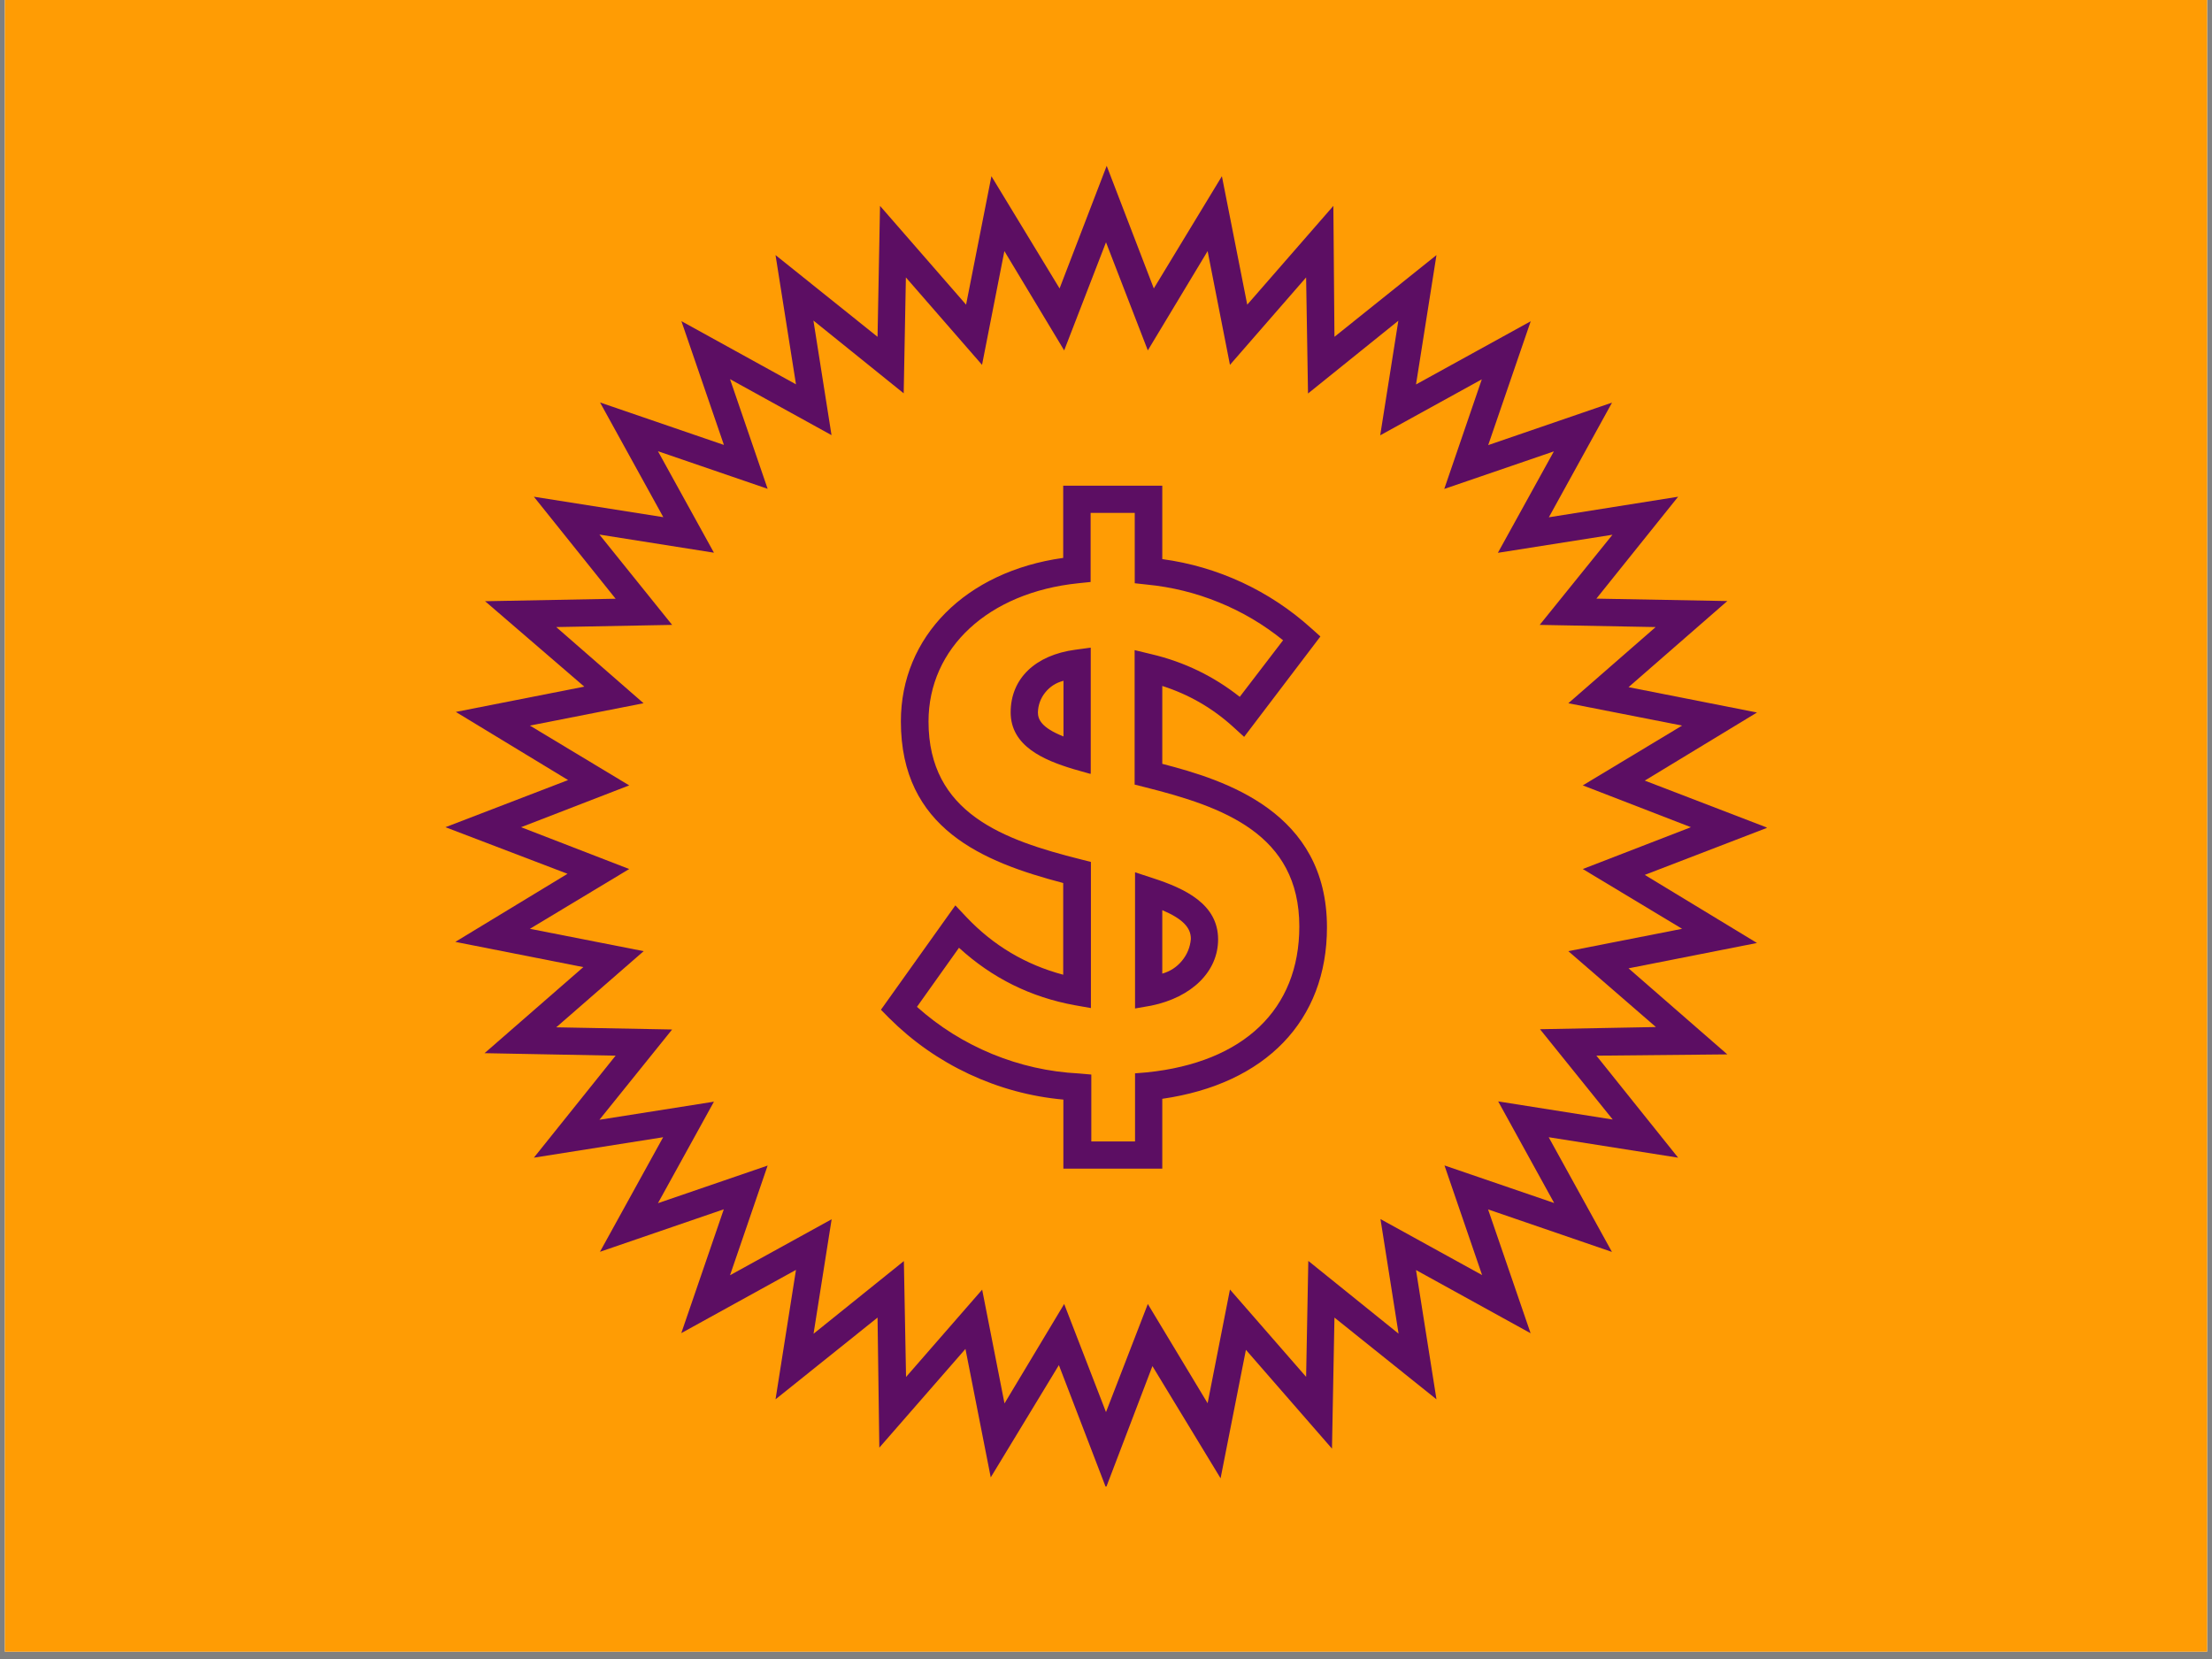
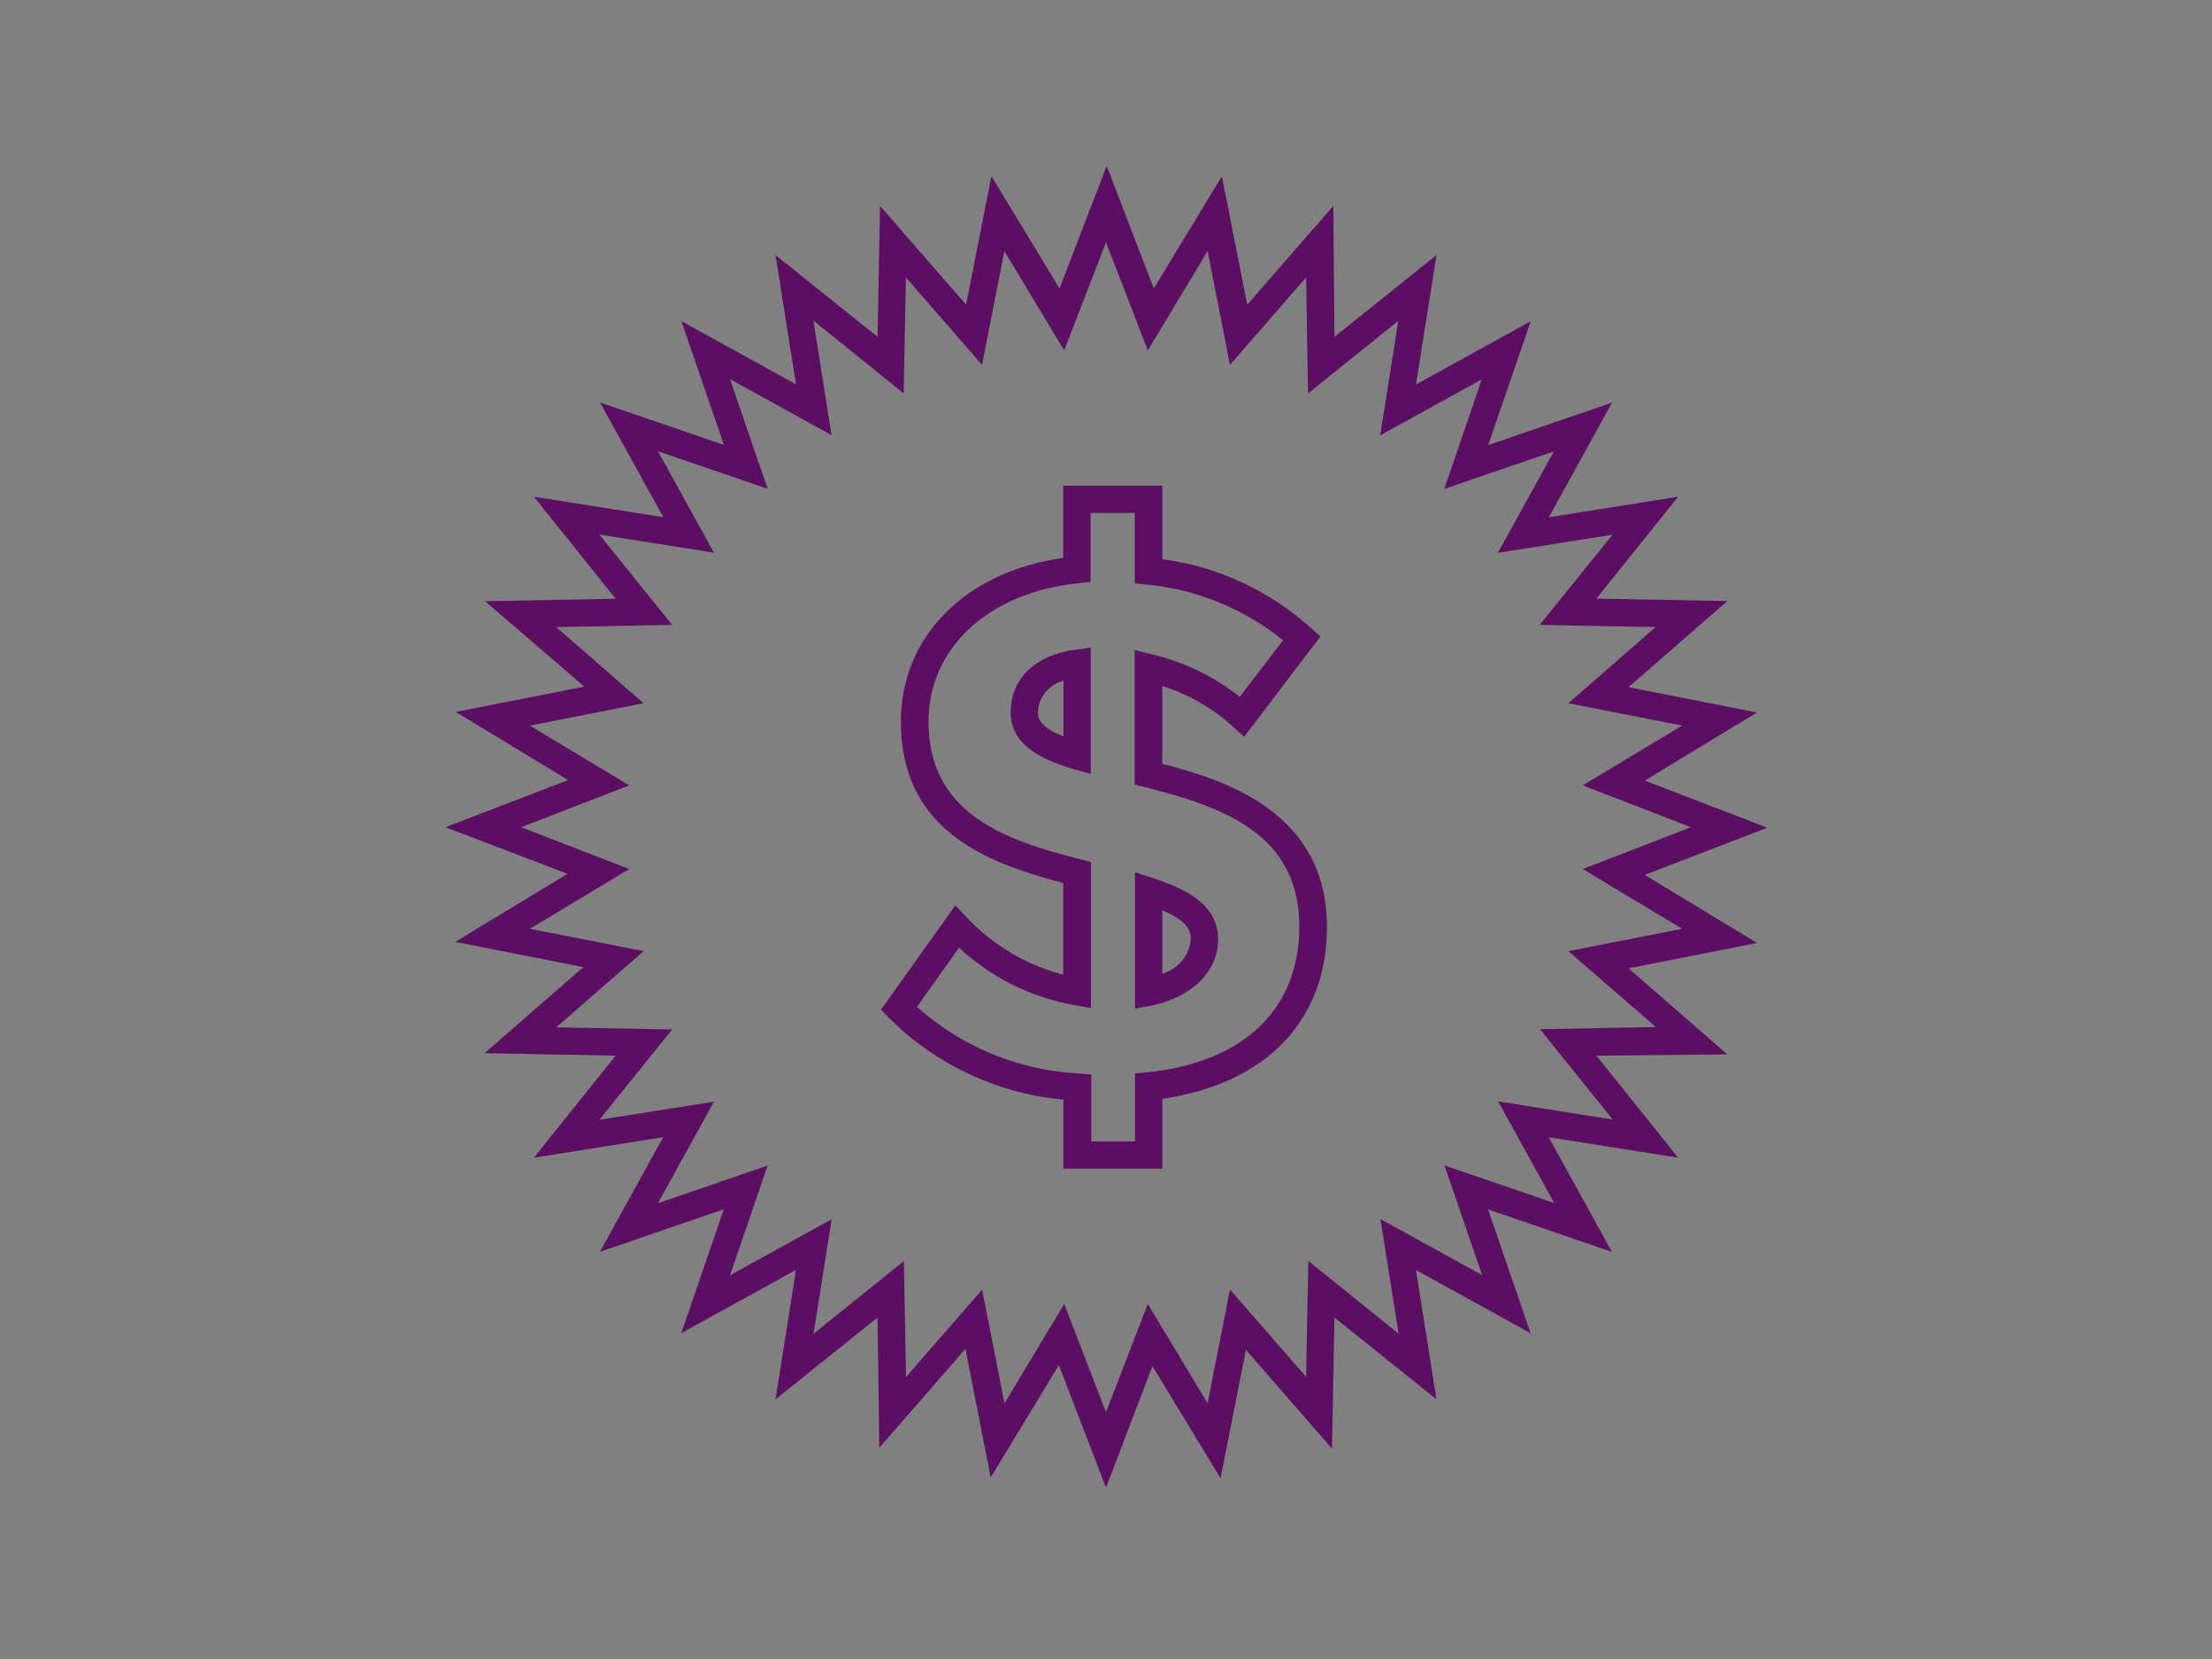
<svg xmlns="http://www.w3.org/2000/svg" width="200" viewBox="0 0 150 112.5" height="150" preserveAspectRatio="xMidYMid meet">
  <rect x="0" y="0" width="150" height="112.5" fill="#808080" stroke="none" />
  <defs>
    <clipPath id="f52d0fcbc0">
-       <path d="M 0.332 0 L 149.668 0 L 149.668 112.004 L 0.332 112.004 Z M 0.332 0 " clip-rule="nonzero" />
-     </clipPath>
+       </clipPath>
    <clipPath id="8d4d6ec78b">
      <path d="M 30.199 11.199 L 119.801 11.199 L 119.801 100.801 L 30.199 100.801 Z M 30.199 11.199 " clip-rule="nonzero" />
    </clipPath>
  </defs>
  <g clip-path="url(#f52d0fcbc0)">
    <path fill="#ffffff" d="M 0.332 0 L 149.668 0 L 149.668 112.004 L 0.332 112.004 Z M 0.332 0 " fill-opacity="1" fill-rule="nonzero" />
    <path fill="#ff9c04" d="M 0.332 0 L 149.668 0 L 149.668 112.004 L 0.332 112.004 Z M 0.332 0 " fill-opacity="1" fill-rule="nonzero" />
  </g>
  <g clip-path="url(#8d4d6ec78b)">
    <path fill="#5c0e63" d="M 75 100.887 L 71.805 92.57 L 67.184 100.184 L 65.469 91.473 L 59.629 98.168 L 59.508 89.348 L 52.59 94.891 L 53.977 86.113 L 46.199 90.402 L 49.082 82.004 L 40.684 84.887 L 44.969 77.117 L 36.203 78.504 L 41.746 71.586 L 32.859 71.418 L 39.555 65.582 L 30.875 63.871 L 38.484 59.254 L 30.207 56.094 L 38.523 52.898 L 30.91 48.277 L 39.621 46.562 L 32.895 40.77 L 41.746 40.602 L 36.203 33.684 L 44.98 35.07 L 40.691 27.293 L 49.09 30.172 L 46.207 21.777 L 53.977 26.062 L 52.59 17.297 L 59.508 22.84 L 59.676 13.961 L 65.512 20.66 L 67.23 11.949 L 71.852 19.559 L 75.047 11.246 L 78.242 19.559 L 82.859 11.949 L 84.578 20.66 L 90.418 13.961 L 90.492 22.84 L 97.41 17.297 L 96.023 26.07 L 103.801 21.785 L 100.918 30.184 L 109.316 27.301 L 105.031 35.078 L 113.797 33.684 L 108.254 40.594 L 117.133 40.758 L 110.434 46.598 L 119.145 48.316 L 111.535 52.934 L 119.848 56.129 L 111.535 59.328 L 119.145 63.945 L 110.434 65.664 L 117.133 71.5 L 108.254 71.586 L 113.797 78.504 L 105.02 77.117 L 109.309 84.895 L 100.91 82.012 L 103.793 90.41 L 96.023 86.125 L 97.41 94.891 L 90.492 89.348 L 90.324 98.234 L 84.488 91.535 L 82.77 100.246 L 78.148 92.637 Z M 72.164 88.426 L 75 95.758 L 77.836 88.426 L 81.891 95.156 L 83.406 87.445 L 88.57 93.367 L 88.719 85.504 L 94.84 90.438 L 93.613 82.668 L 100.504 86.465 L 97.953 79.031 L 105.391 81.578 L 101.594 74.688 L 109.363 75.918 L 104.43 69.793 L 112.289 69.645 L 106.352 64.5 L 114.066 62.984 L 107.332 58.93 L 114.664 56.094 L 107.332 53.258 L 114.066 49.203 L 106.352 47.688 L 112.273 42.523 L 104.41 42.375 L 109.344 36.262 L 101.574 37.488 L 105.371 30.609 L 97.938 33.156 L 100.484 25.723 L 93.594 29.52 L 94.824 21.75 L 88.699 26.684 L 88.57 18.812 L 83.406 24.742 L 81.891 17.027 L 77.836 23.762 L 75 16.43 L 72.164 23.762 L 68.109 17.027 L 66.594 24.742 L 61.43 18.812 L 61.281 26.672 L 55.16 21.738 L 56.387 29.508 L 49.504 25.711 L 52.055 33.148 L 44.617 30.598 L 48.414 37.48 L 40.648 36.25 L 45.578 42.375 L 37.719 42.523 L 43.641 47.688 L 35.934 49.203 L 42.668 53.258 L 35.336 56.094 L 42.668 58.93 L 35.934 62.984 L 43.648 64.5 L 37.719 69.664 L 45.578 69.812 L 40.648 75.934 L 48.414 74.707 L 44.617 81.59 L 52.055 79.039 L 49.504 86.477 L 56.395 82.68 L 55.168 90.445 L 61.293 85.516 L 61.441 93.375 L 66.602 87.453 L 68.117 95.168 Z M 72.164 88.426 " fill-opacity="1" fill-rule="nonzero" />
  </g>
-   <path fill="#5c0e63" d="M 78.816 79.25 L 72.109 79.25 L 72.109 74.566 C 69.875 74.363 67.742 73.781 65.711 72.832 C 63.68 71.879 61.871 70.609 60.285 69.027 L 59.738 68.473 L 64.785 61.395 L 65.551 62.207 C 67.367 64.121 69.551 65.418 72.098 66.098 L 72.098 59.879 C 66.648 58.449 61.09 56.188 61.09 48.918 C 61.09 43.18 65.477 38.754 72.098 37.832 L 72.098 32.938 L 78.816 32.938 L 78.816 37.914 C 80.695 38.168 82.496 38.695 84.219 39.492 C 85.938 40.293 87.504 41.328 88.91 42.598 L 89.539 43.16 L 84.367 49.969 L 83.617 49.285 C 82.219 48.016 80.617 47.09 78.816 46.516 L 78.816 51.797 C 83.074 52.898 89.984 55.059 89.984 62.883 C 89.984 69.211 85.824 73.504 78.816 74.512 L 78.816 79.277 Z M 73.945 77.402 L 76.969 77.402 L 76.969 72.785 L 77.77 72.719 C 84.34 72.047 88.109 68.445 88.109 62.828 C 88.109 56.547 82.934 54.707 77.633 53.379 L 76.941 53.203 L 76.941 44.086 L 78.086 44.363 C 80.293 44.883 82.289 45.848 84.07 47.254 L 87.008 43.418 C 85.688 42.352 84.242 41.492 82.668 40.852 C 81.094 40.207 79.461 39.805 77.77 39.641 L 76.949 39.551 L 76.949 34.781 L 73.957 34.781 L 73.957 39.465 L 73.125 39.551 C 67.027 40.176 62.965 43.945 62.965 48.926 C 62.965 55.152 68.062 56.961 73.281 58.273 L 73.977 58.449 L 73.977 68.359 L 72.895 68.168 C 69.898 67.625 67.277 66.324 65.031 64.27 L 62.18 68.277 C 63.699 69.633 65.398 70.695 67.281 71.473 C 69.164 72.246 71.121 72.688 73.152 72.793 L 74.004 72.867 L 74.004 77.402 Z M 76.969 68.387 L 76.969 59.152 L 78.176 59.547 C 80.367 60.258 82.602 61.312 82.602 63.703 C 82.602 65.875 80.828 67.629 78.066 68.195 Z M 78.816 61.719 L 78.816 66.023 C 79.352 65.871 79.797 65.582 80.152 65.152 C 80.504 64.723 80.707 64.23 80.754 63.676 C 80.766 62.902 80.184 62.301 78.816 61.719 Z M 73.945 52.48 L 72.773 52.148 C 70.797 51.547 68.535 50.605 68.535 48.305 C 68.535 46.008 70.215 44.418 72.922 44.059 L 73.965 43.918 L 73.965 52.445 Z M 72.098 46.172 C 71.609 46.297 71.203 46.559 70.883 46.953 C 70.566 47.348 70.398 47.801 70.383 48.305 C 70.383 48.77 70.602 49.34 72.117 49.941 L 72.117 46.137 Z M 72.098 46.172 " fill-opacity="1" fill-rule="nonzero" />
+   <path fill="#5c0e63" d="M 78.816 79.25 L 72.109 79.25 L 72.109 74.566 C 69.875 74.363 67.742 73.781 65.711 72.832 C 63.68 71.879 61.871 70.609 60.285 69.027 L 59.738 68.473 L 64.785 61.395 L 65.551 62.207 C 67.367 64.121 69.551 65.418 72.098 66.098 L 72.098 59.879 C 66.648 58.449 61.09 56.188 61.09 48.918 C 61.09 43.18 65.477 38.754 72.098 37.832 L 72.098 32.938 L 78.816 32.938 L 78.816 37.914 C 80.695 38.168 82.496 38.695 84.219 39.492 C 85.938 40.293 87.504 41.328 88.91 42.598 L 89.539 43.16 L 84.367 49.969 L 83.617 49.285 C 82.219 48.016 80.617 47.09 78.816 46.516 L 78.816 51.797 C 83.074 52.898 89.984 55.059 89.984 62.883 C 89.984 69.211 85.824 73.504 78.816 74.512 L 78.816 79.277 Z M 73.945 77.402 L 76.969 77.402 L 76.969 72.785 L 77.77 72.719 C 84.34 72.047 88.109 68.445 88.109 62.828 C 88.109 56.547 82.934 54.707 77.633 53.379 L 76.941 53.203 L 76.941 44.086 L 78.086 44.363 C 80.293 44.883 82.289 45.848 84.07 47.254 L 87.008 43.418 C 85.688 42.352 84.242 41.492 82.668 40.852 C 81.094 40.207 79.461 39.805 77.77 39.641 L 76.949 39.551 L 76.949 34.781 L 73.957 34.781 L 73.957 39.465 L 73.125 39.551 C 67.027 40.176 62.965 43.945 62.965 48.926 C 62.965 55.152 68.062 56.961 73.281 58.273 L 73.977 58.449 L 73.977 68.359 L 72.895 68.168 C 69.898 67.625 67.277 66.324 65.031 64.27 L 62.18 68.277 C 63.699 69.633 65.398 70.695 67.281 71.473 C 69.164 72.246 71.121 72.688 73.152 72.793 L 74.004 72.867 L 74.004 77.402 Z M 76.969 68.387 L 76.969 59.152 L 78.176 59.547 C 80.367 60.258 82.602 61.312 82.602 63.703 C 82.602 65.875 80.828 67.629 78.066 68.195 Z M 78.816 61.719 L 78.816 66.023 C 79.352 65.871 79.797 65.582 80.152 65.152 C 80.504 64.723 80.707 64.23 80.754 63.676 C 80.766 62.902 80.184 62.301 78.816 61.719 Z M 73.945 52.48 L 72.773 52.148 C 70.797 51.547 68.535 50.605 68.535 48.305 C 68.535 46.008 70.215 44.418 72.922 44.059 L 73.965 43.918 L 73.965 52.445 M 72.098 46.172 C 71.609 46.297 71.203 46.559 70.883 46.953 C 70.566 47.348 70.398 47.801 70.383 48.305 C 70.383 48.77 70.602 49.34 72.117 49.941 L 72.117 46.137 Z M 72.098 46.172 " fill-opacity="1" fill-rule="nonzero" />
</svg>